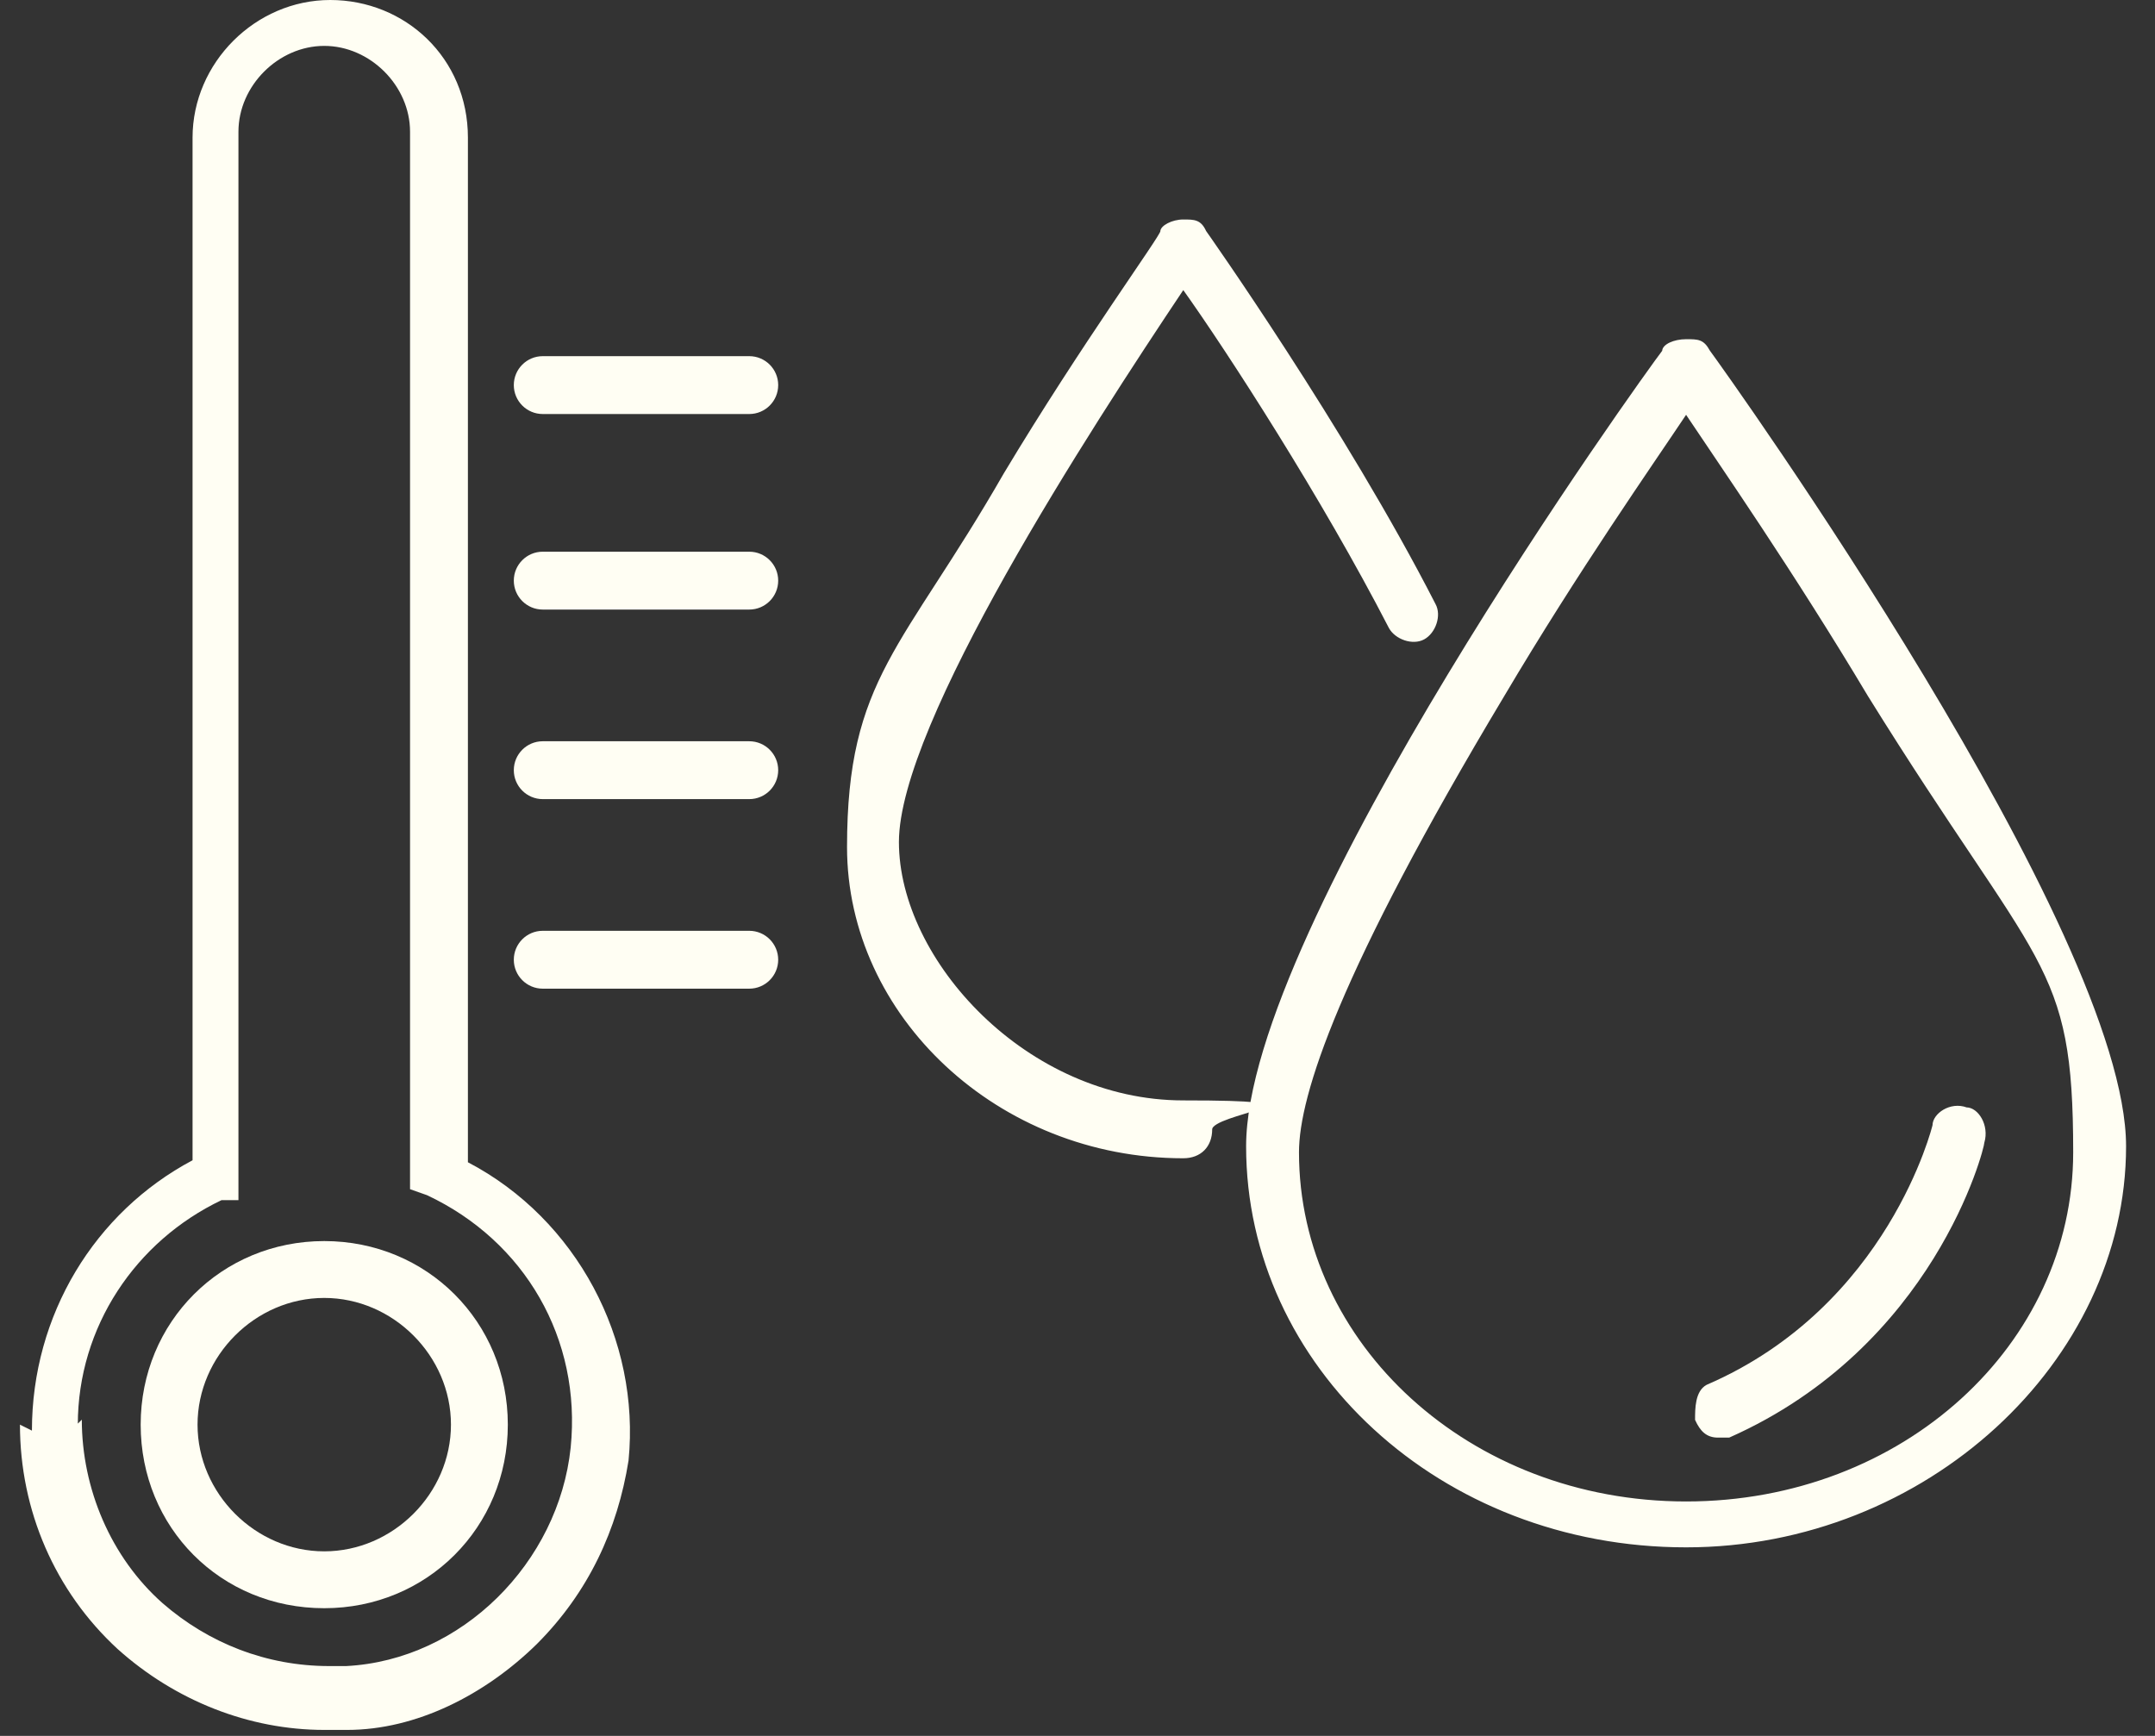
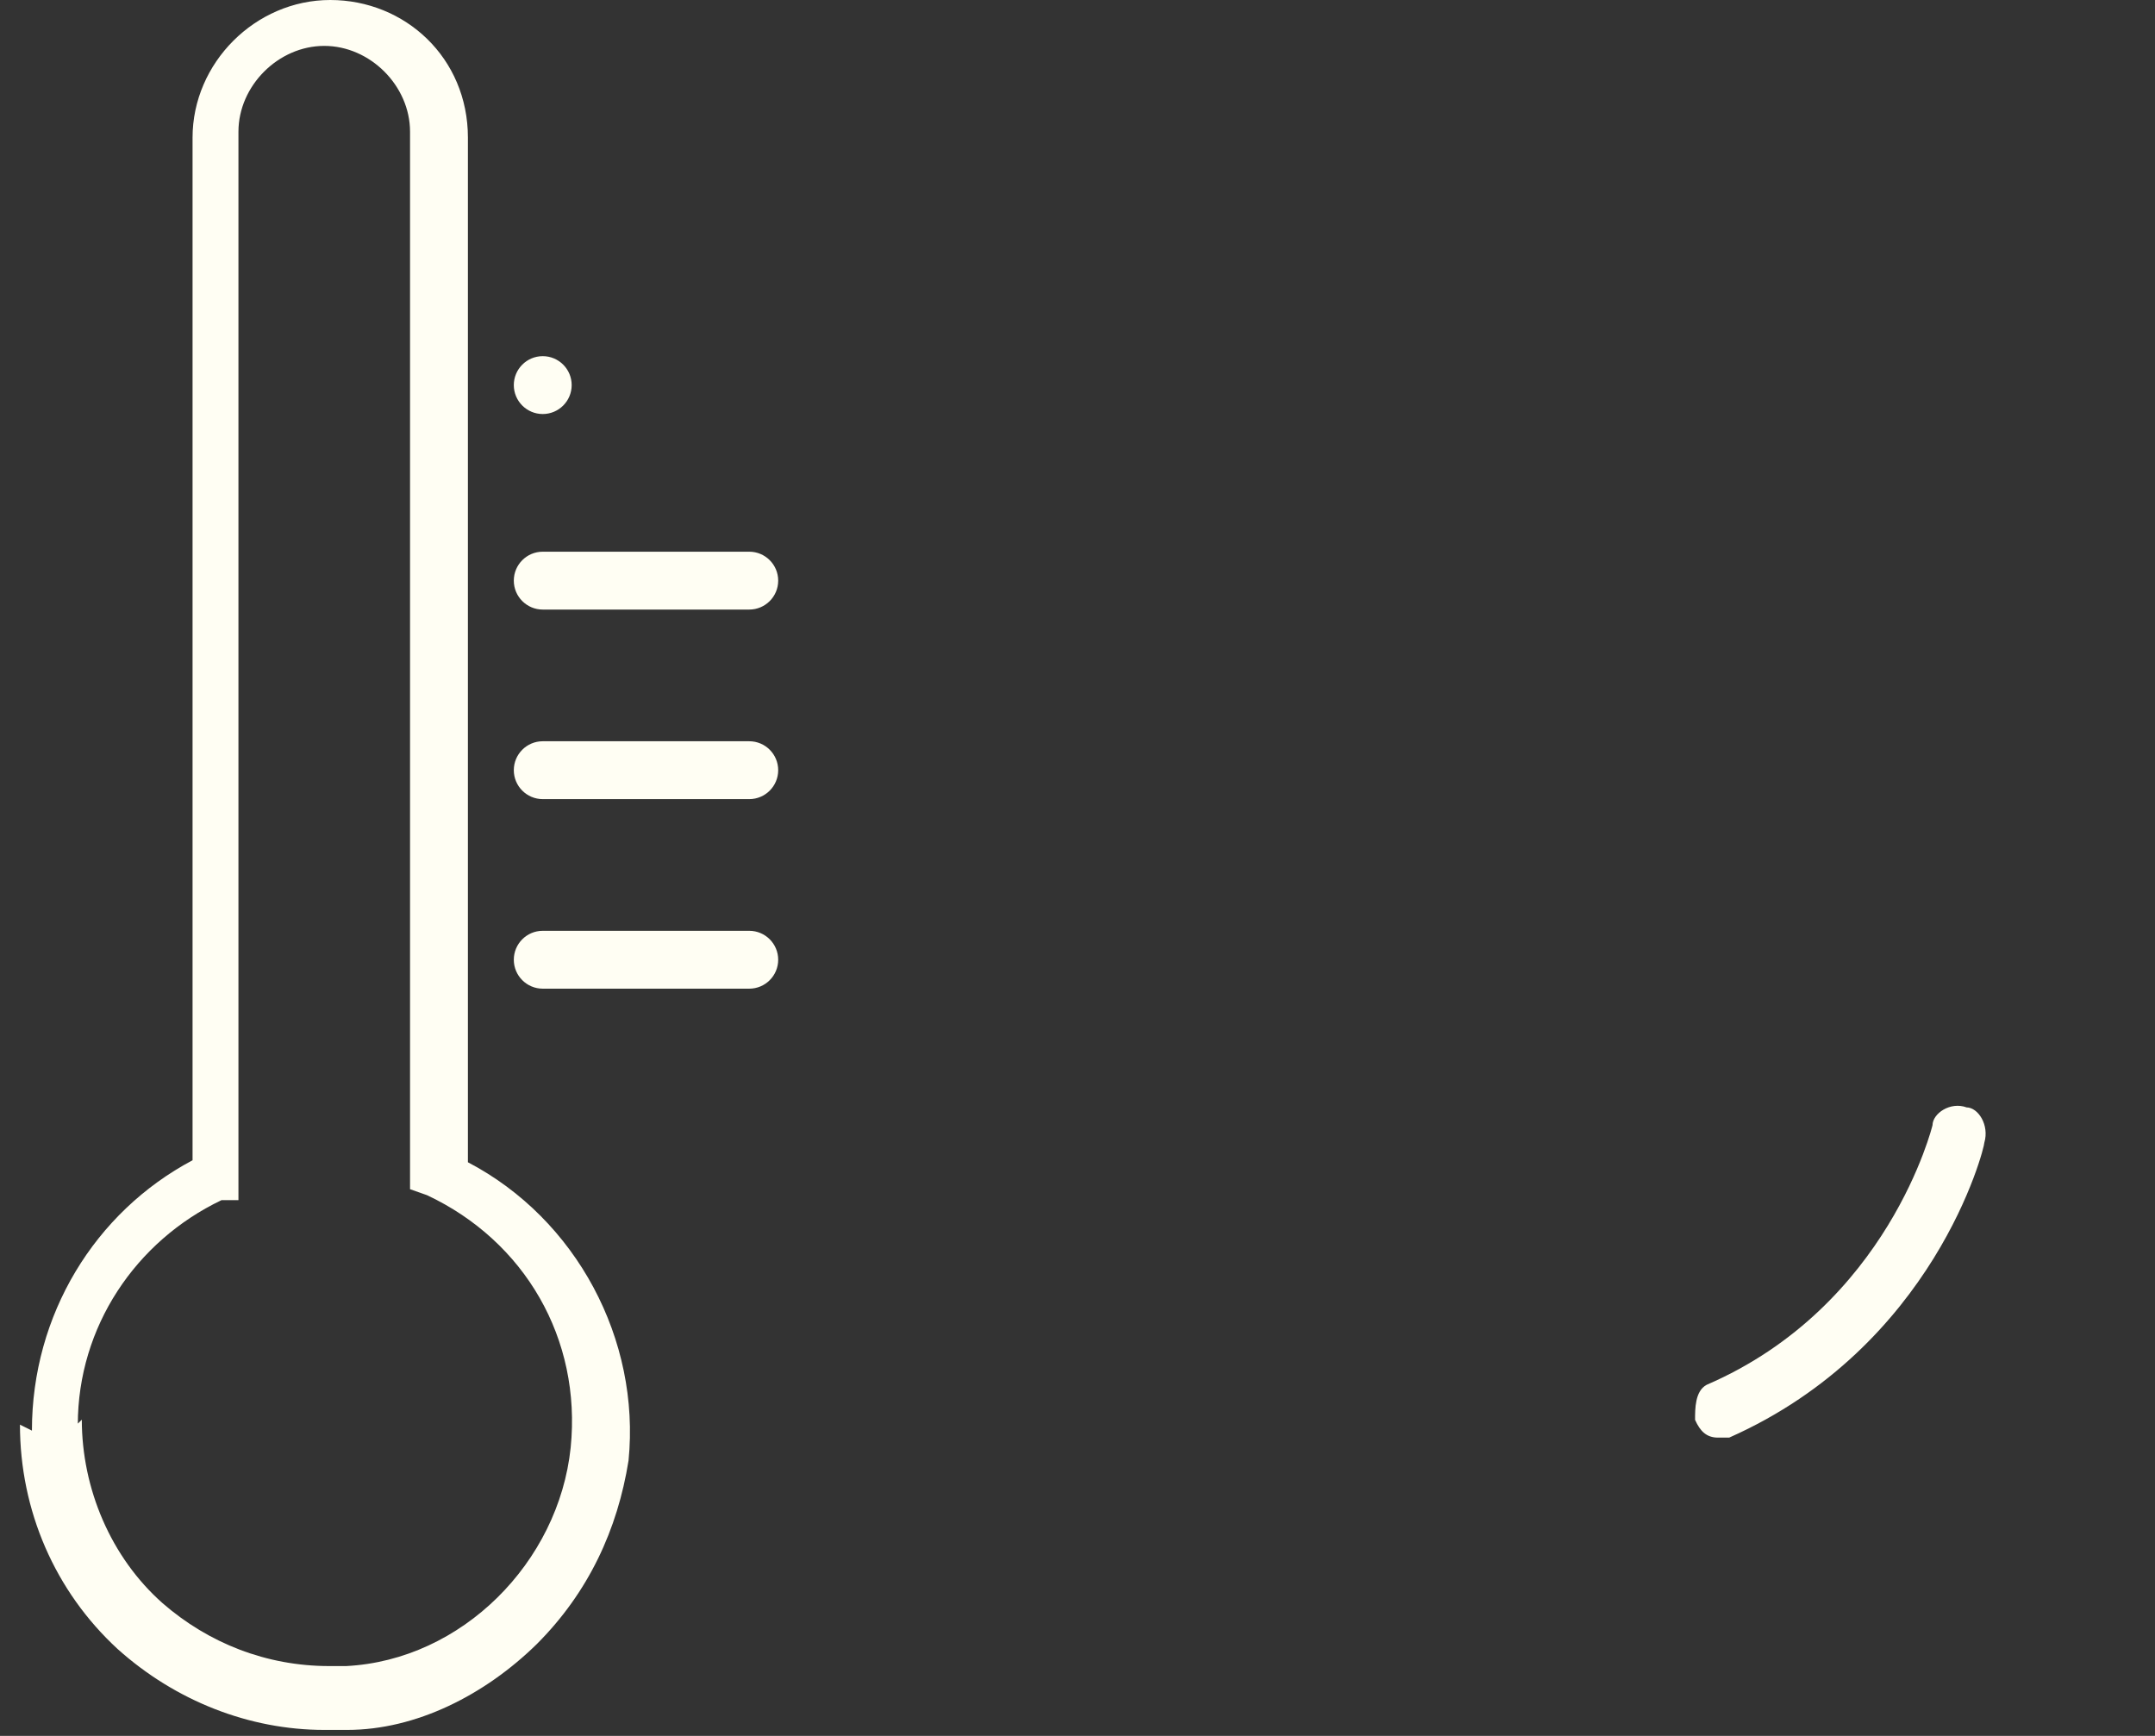
<svg xmlns="http://www.w3.org/2000/svg" id="Calque_1" version="1.1" viewBox="0 0 216 174">
  <rect x="0" y="0" width="216" height="174" fill="#333333" stroke="none" />
  <defs>
    <style>
      .st0, .st1 {
        fill: #fffef3;
      }

      .st1 {
        stroke: #fffef3;
        stroke-miterlimit: 10;
        stroke-width: .2px;
      }
    </style>
  </defs>
-   <path class="st1" d="M169,155c-24.6,0-44-18.1-44-40.1s40-77.5,41.7-79.7c0-.6,1.1-1.1,2.3-1.1s1.7,0,2.3,1.1c1.7,2.3,41.7,58.2,41.7,79.7s-20,40.1-44,40.1ZM169,41.4c-3.4,5.1-10.9,15.8-18.3,28.3-16.6,27.7-20.6,40.1-20.6,45.8,0,19.2,17.1,35.1,38.9,35.1s38.9-15.8,38.9-35.1-3.4-18.1-20.6-45.8c-7.4-12.4-14.9-23.2-18.3-28.3Z" />
-   <path class="st1" d="M118.6,116c-18.5,0-33.6-14.2-33.6-31.1s5.6-19.8,15.7-37.4c7.8-13,15.7-23.8,15.7-24.3s1.1-1.1,2.2-1.1,1.7,0,2.2,1.1c0,0,14,19.8,23,37.4.6,1.1,0,2.8-1.1,3.4-1.1.6-2.8,0-3.4-1.1-6.7-13-16.2-27.7-20.7-34-9.5,14.2-28.6,43.6-28.6,55.5s12.9,26,28.6,26,2.8,1.1,2.8,2.8-1.1,2.8-2.8,2.8Z" />
  <path class="st1" d="M172.2,144c-1.1,0-1.7-.6-2.2-1.7,0-1.1,0-2.8,1.1-3.4,18.3-7.9,22.7-26.1,22.7-26.1,0-1.1,1.7-2.3,3.3-1.7,1.1,0,2.2,1.7,1.7,3.4,0,.6-5,20.4-25.5,29.5h-1.1Z" />
  <path class="st0" d="M2,142.8c0,8.6,3.5,16.7,9.8,22.5,5.8,5.2,13.2,8.1,20.7,8.1h2.3c6.9,0,13.8-3.5,19-8.6,5.2-5.2,8.1-11.5,9.2-18.4,1.2-12.1-5.2-24.2-16.1-29.9V13.8C46.9,5.8,40.6,0,33.1,0s-13.8,6.3-13.8,13.8v102.5c-9.8,5.2-16.1,15.5-16.1,27.1l-1.2-.6ZM7.8,142.8c0-9.8,5.8-18.4,14.4-22.5h1.7V13.2c0-4.6,4-8.6,8.6-8.6s8.6,4,8.6,8.6v106l1.7.6c9.8,4.6,15.5,14.4,14.4,25.3-1.2,11.5-10.9,21.3-22.5,21.9h-1.7c-6.3,0-12.1-2.3-16.7-6.3-5.2-4.6-8.1-11.5-8.1-18.4l-.6.6Z" />
  <path class="st0" d="M75.1,55.3h-20.7c-1.6,0-2.9,1.3-2.9,2.9s1.3,2.9,2.9,2.9h20.7c1.6,0,2.9-1.3,2.9-2.9s-1.3-2.9-2.9-2.9Z" />
  <path class="st0" d="M75.1,74.3h-20.7c-1.6,0-2.9,1.3-2.9,2.9s1.3,2.9,2.9,2.9h20.7c1.6,0,2.9-1.3,2.9-2.9s-1.3-2.9-2.9-2.9Z" />
-   <path class="st0" d="M75.1,35.7h-20.7c-1.6,0-2.9,1.3-2.9,2.9s1.3,2.9,2.9,2.9h20.7c1.6,0,2.9-1.3,2.9-2.9s-1.3-2.9-2.9-2.9Z" />
+   <path class="st0" d="M75.1,35.7h-20.7c-1.6,0-2.9,1.3-2.9,2.9s1.3,2.9,2.9,2.9c1.6,0,2.9-1.3,2.9-2.9s-1.3-2.9-2.9-2.9Z" />
  <path class="st0" d="M75.1,93.3h-20.7c-1.6,0-2.9,1.3-2.9,2.9s1.3,2.9,2.9,2.9h20.7c1.6,0,2.9-1.3,2.9-2.9s-1.3-2.9-2.9-2.9Z" />
-   <path class="st0" d="M32.5,161.2c-10.4,0-18.4-8.1-18.4-18.4s8.1-18.4,18.4-18.4,18.4,8.1,18.4,18.4-8.1,18.4-18.4,18.4ZM32.5,130.1c-6.9,0-12.7,5.8-12.7,12.7s5.8,12.7,12.7,12.7,12.7-5.8,12.7-12.7-5.8-12.7-12.7-12.7Z" />
</svg>